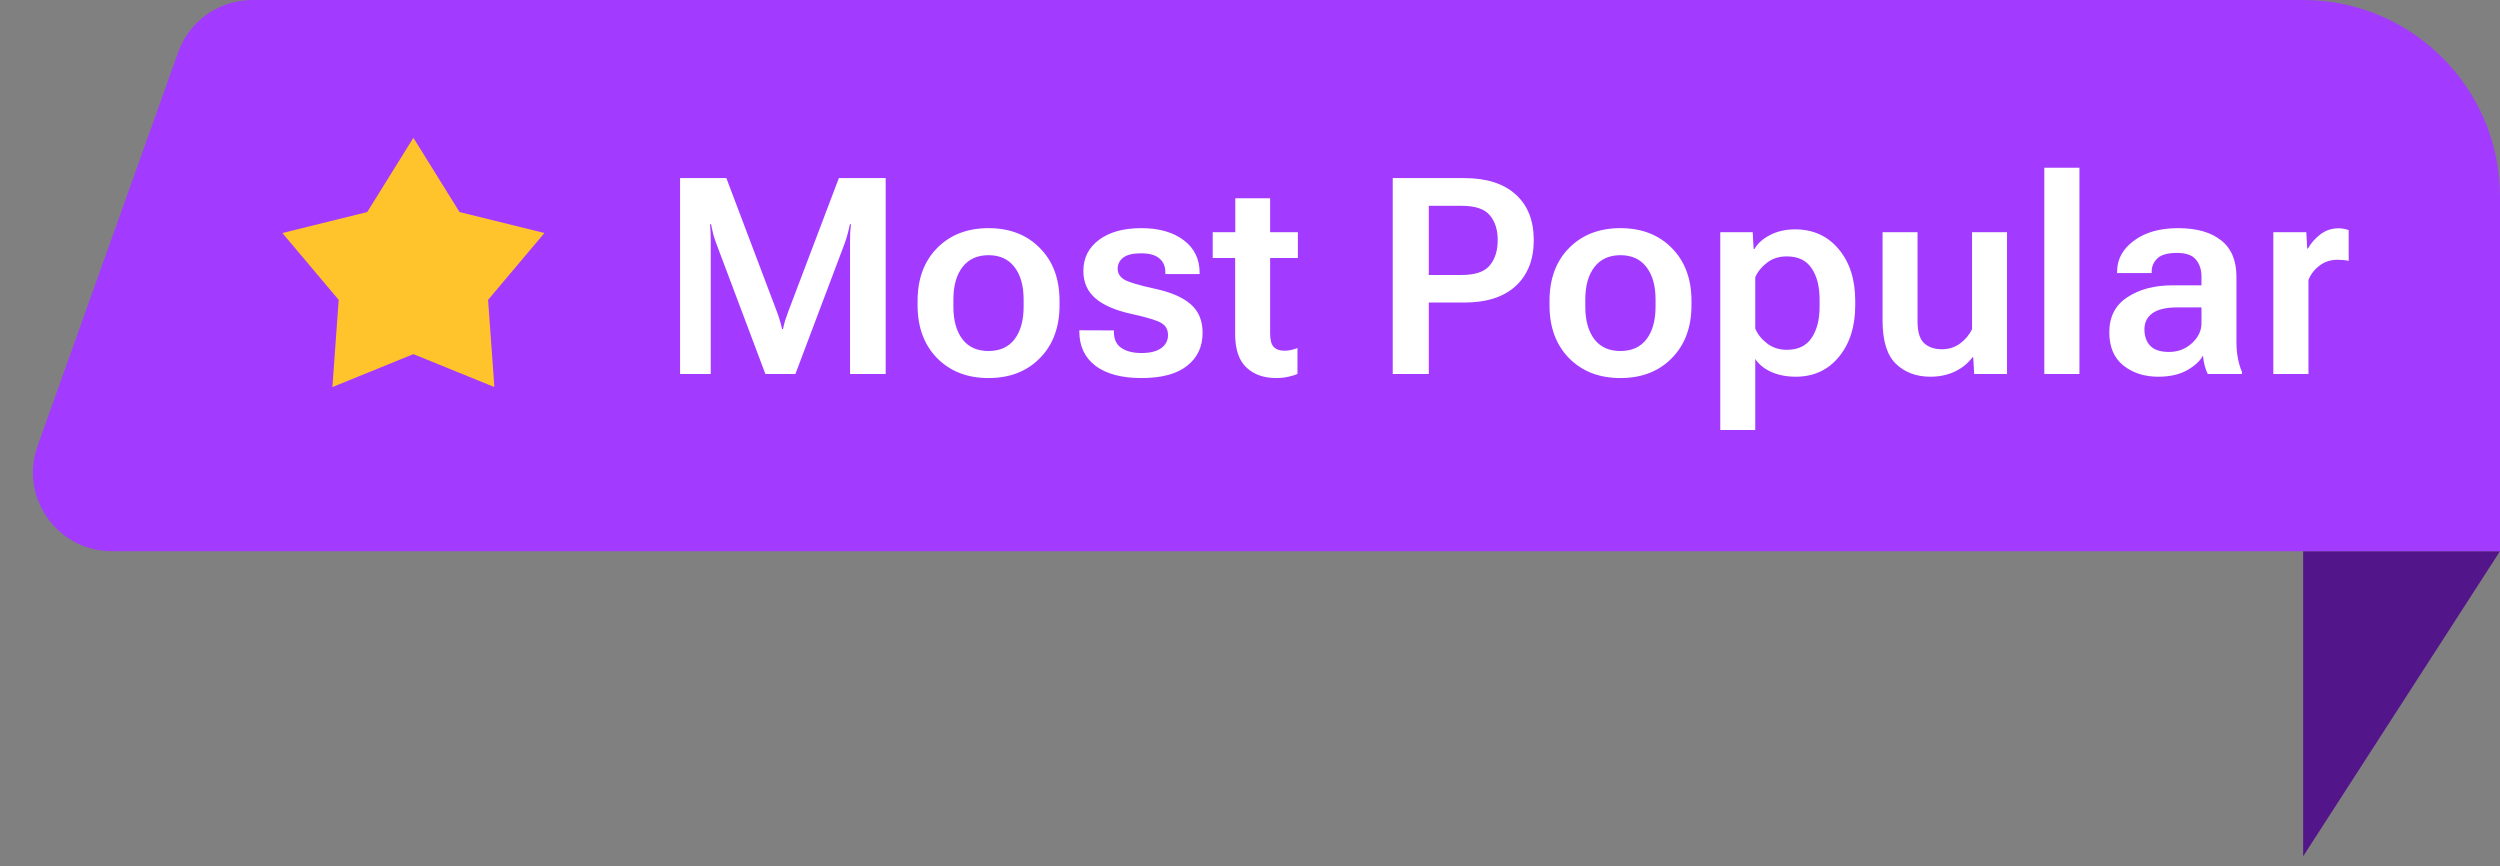
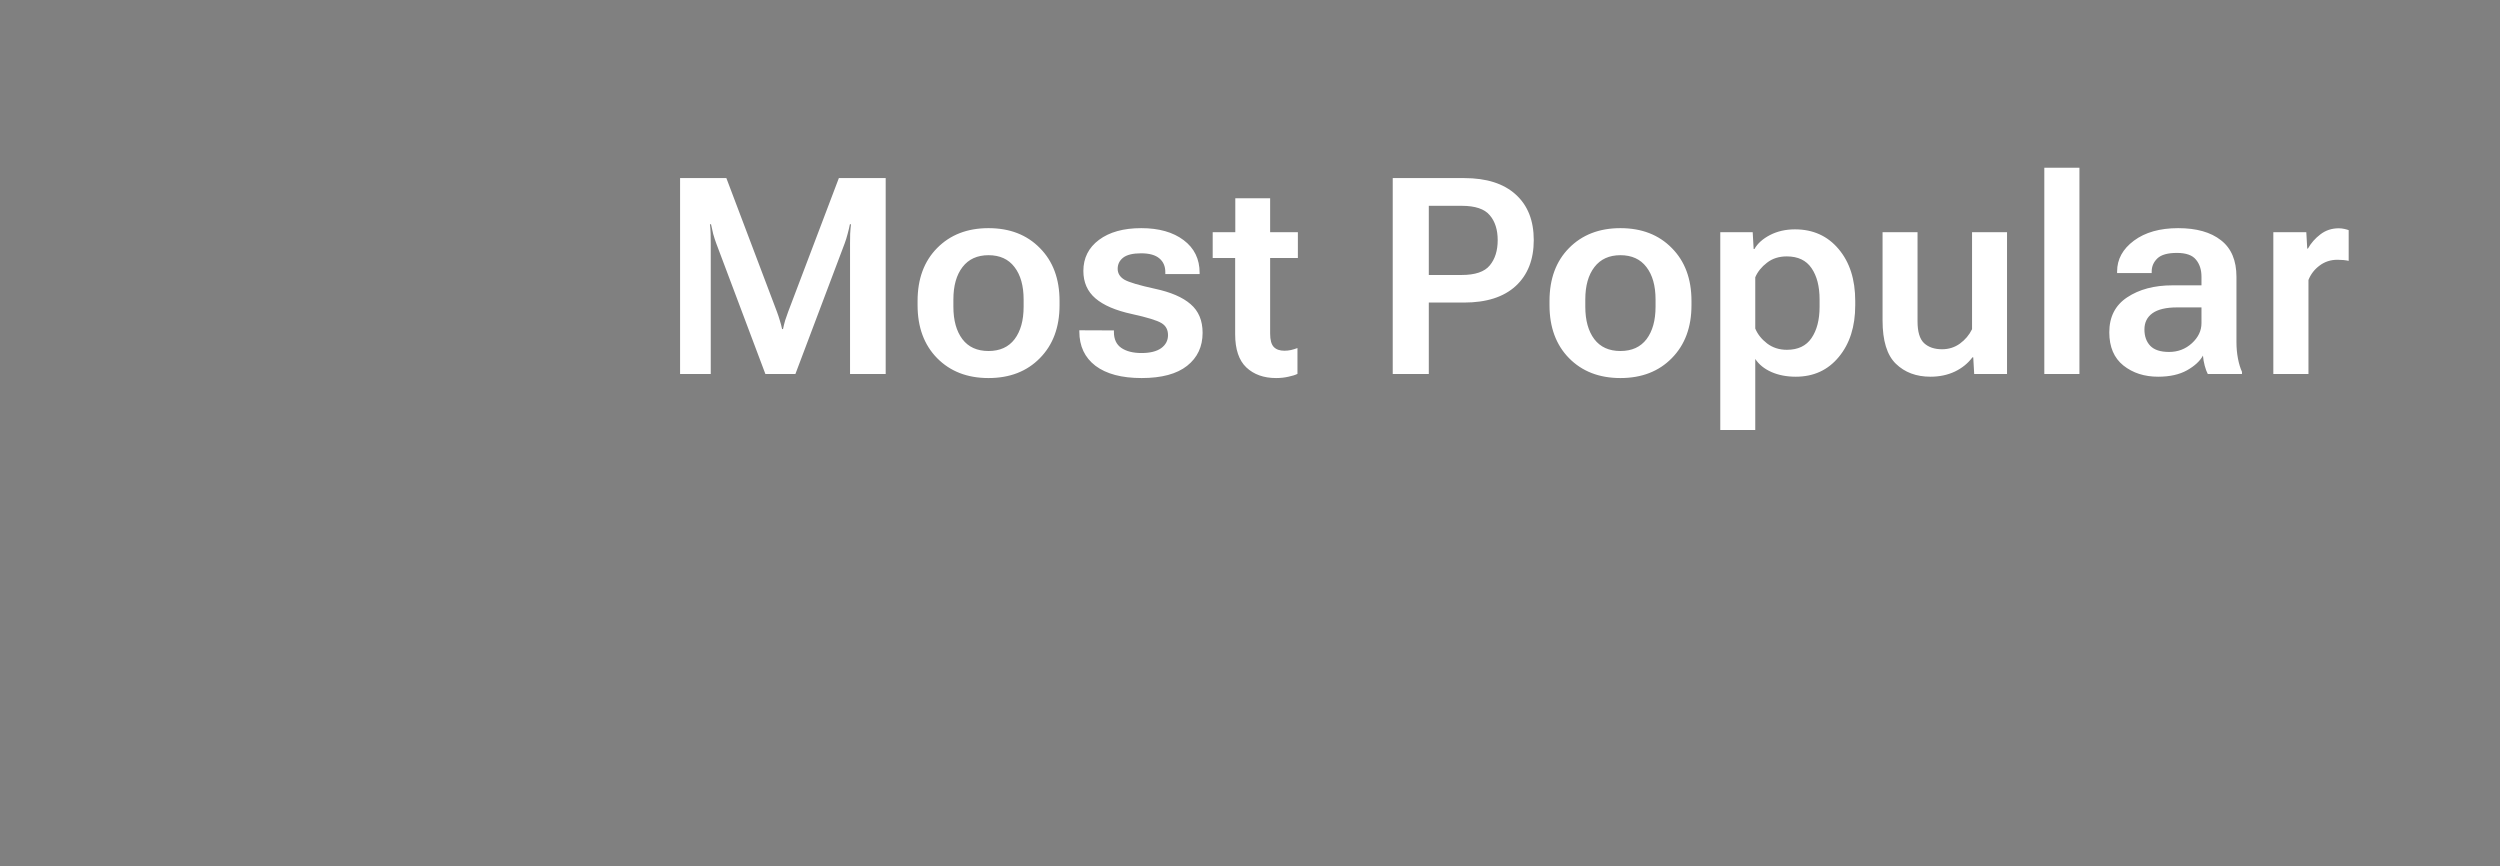
<svg xmlns="http://www.w3.org/2000/svg" width="127" height="44" viewBox="0 0 127 44" fill="none">
  <rect x="0" y="0" width="127" height="44" fill="#808080" stroke="none" />
-   <path d="M117 43.5L127 28H117V43.5Z" fill="#53168A" />
-   <path d="M9.052 2.655C9.62 1.063 11.128 0 12.819 0H117C122.523 0 127 4.477 127 10V28H5.676C2.91 28 0.979 25.26 1.909 22.655L9.052 2.655Z" fill="#A23AFF" />
-   <path d="M21 7L23.345 10.772L27.657 11.837L24.795 15.233L25.114 19.663L21 17.99L16.886 19.663L17.205 15.233L14.343 11.837L18.655 10.772L21 7Z" fill="#FFC32B" />
  <path d="M34.548 19V9.047H36.899L39.47 15.842C39.524 15.988 39.572 16.131 39.613 16.273C39.659 16.414 39.698 16.562 39.73 16.717H39.777C39.809 16.562 39.846 16.414 39.887 16.273C39.932 16.131 39.982 15.988 40.037 15.842L42.614 9.047H44.993V19H43.182V12.369C43.182 12.223 43.184 12.062 43.188 11.884C43.198 11.701 43.211 11.537 43.23 11.392H43.175C43.148 11.537 43.109 11.701 43.059 11.884C43.013 12.062 42.963 12.223 42.908 12.369L40.406 19H38.882L36.387 12.369C36.332 12.223 36.28 12.062 36.23 11.884C36.184 11.701 36.148 11.537 36.12 11.392H36.065C36.084 11.537 36.095 11.701 36.1 11.884C36.104 12.062 36.106 12.223 36.106 12.369V19H34.548ZM46.613 15.507V15.288C46.613 14.167 46.944 13.271 47.605 12.602C48.27 11.927 49.14 11.59 50.216 11.59C51.296 11.59 52.166 11.927 52.827 12.602C53.492 13.271 53.825 14.167 53.825 15.288V15.507C53.825 16.623 53.492 17.519 52.827 18.193C52.166 18.868 51.296 19.205 50.216 19.205C49.14 19.205 48.27 18.868 47.605 18.193C46.944 17.519 46.613 16.623 46.613 15.507ZM48.432 15.213V15.582C48.432 16.275 48.584 16.824 48.89 17.23C49.195 17.631 49.637 17.831 50.216 17.831C50.795 17.831 51.237 17.631 51.542 17.23C51.847 16.824 52 16.275 52 15.582V15.213C52 14.516 51.845 13.966 51.535 13.565C51.23 13.164 50.79 12.964 50.216 12.964C49.646 12.964 49.206 13.164 48.897 13.565C48.587 13.966 48.432 14.516 48.432 15.213ZM54.83 16.778L56.587 16.785V16.867C56.587 17.232 56.712 17.501 56.963 17.674C57.218 17.847 57.56 17.934 57.988 17.934C58.421 17.934 58.754 17.852 58.986 17.688C59.219 17.519 59.335 17.298 59.335 17.024C59.335 16.751 59.226 16.548 59.007 16.416C58.788 16.279 58.285 16.124 57.496 15.951C56.676 15.773 56.06 15.509 55.65 15.158C55.24 14.807 55.035 14.342 55.035 13.764C55.035 13.107 55.3 12.581 55.828 12.185C56.361 11.788 57.077 11.59 57.975 11.59C58.872 11.59 59.59 11.793 60.128 12.198C60.67 12.604 60.941 13.158 60.941 13.859V13.921H59.198V13.825C59.198 13.529 59.098 13.296 58.898 13.128C58.697 12.955 58.387 12.868 57.968 12.868C57.553 12.868 57.25 12.941 57.059 13.087C56.872 13.233 56.778 13.422 56.778 13.654C56.778 13.887 56.892 14.071 57.12 14.208C57.352 14.34 57.865 14.493 58.658 14.666C59.474 14.839 60.082 15.101 60.483 15.452C60.889 15.799 61.092 16.284 61.092 16.908C61.092 17.61 60.83 18.168 60.306 18.583C59.782 18.998 59.011 19.205 57.995 19.205C56.983 19.205 56.202 18.998 55.65 18.583C55.103 18.164 54.83 17.583 54.83 16.84V16.778ZM61.605 13.107V11.795H65.932V13.107H61.605ZM62.746 16.977V12.506L62.753 12.301V10.072H64.523V16.949C64.523 17.273 64.585 17.498 64.708 17.626C64.831 17.754 65.011 17.817 65.248 17.817C65.357 17.817 65.467 17.806 65.576 17.783C65.69 17.756 65.802 17.722 65.911 17.681V18.993C65.802 19.048 65.649 19.096 65.453 19.137C65.262 19.182 65.052 19.205 64.824 19.205C64.2 19.205 63.696 19.025 63.313 18.665C62.935 18.305 62.746 17.742 62.746 16.977ZM70.751 19V9.047H74.381C75.516 9.047 76.388 9.325 76.999 9.881C77.61 10.432 77.915 11.205 77.915 12.198C77.915 13.187 77.61 13.964 76.999 14.529C76.388 15.09 75.513 15.37 74.374 15.37H72.583V19H70.751ZM72.583 13.969H74.251C74.939 13.969 75.415 13.807 75.68 13.483C75.949 13.16 76.083 12.731 76.083 12.198C76.083 11.67 75.949 11.248 75.68 10.934C75.415 10.615 74.939 10.455 74.251 10.455H72.583V13.969ZM78.715 15.507V15.288C78.715 14.167 79.045 13.271 79.706 12.602C80.371 11.927 81.242 11.59 82.317 11.59C83.397 11.59 84.268 11.927 84.929 12.602C85.594 13.271 85.927 14.167 85.927 15.288V15.507C85.927 16.623 85.594 17.519 84.929 18.193C84.268 18.868 83.397 19.205 82.317 19.205C81.242 19.205 80.371 18.868 79.706 18.193C79.045 17.519 78.715 16.623 78.715 15.507ZM80.533 15.213V15.582C80.533 16.275 80.686 16.824 80.991 17.23C81.296 17.631 81.739 17.831 82.317 17.831C82.896 17.831 83.338 17.631 83.644 17.23C83.949 16.824 84.102 16.275 84.102 15.582V15.213C84.102 14.516 83.947 13.966 83.637 13.565C83.331 13.164 82.892 12.964 82.317 12.964C81.748 12.964 81.308 13.164 80.998 13.565C80.688 13.966 80.533 14.516 80.533 15.213ZM87.39 21.844V11.795H89.037L89.085 12.649H89.126C89.285 12.367 89.55 12.13 89.919 11.938C90.293 11.747 90.714 11.651 91.184 11.651C92.104 11.651 92.845 11.986 93.405 12.656C93.966 13.322 94.246 14.199 94.246 15.288V15.507C94.246 16.587 93.968 17.462 93.412 18.132C92.861 18.802 92.132 19.137 91.225 19.137C90.76 19.137 90.347 19.057 89.987 18.898C89.627 18.738 89.354 18.517 89.167 18.234V21.844H87.39ZM89.167 16.689C89.285 16.977 89.486 17.23 89.769 17.448C90.051 17.662 90.386 17.77 90.773 17.77C91.338 17.77 91.755 17.571 92.024 17.175C92.298 16.774 92.435 16.243 92.435 15.582V15.213C92.435 14.547 92.298 14.017 92.024 13.62C91.755 13.224 91.336 13.025 90.767 13.025C90.37 13.025 90.035 13.133 89.762 13.347C89.488 13.556 89.29 13.802 89.167 14.085V16.689ZM95.634 16.279V11.795H97.411V16.327C97.411 16.851 97.52 17.218 97.739 17.428C97.963 17.637 98.268 17.742 98.655 17.742C98.997 17.742 99.3 17.646 99.564 17.455C99.833 17.259 100.038 17.015 100.18 16.724V11.795H101.957V19H100.289L100.241 18.152H100.2C99.972 18.458 99.674 18.699 99.305 18.877C98.936 19.05 98.523 19.137 98.067 19.137C97.347 19.137 96.762 18.918 96.311 18.48C95.859 18.043 95.634 17.309 95.634 16.279ZM103.851 19V8.521H105.635V19H103.851ZM107.152 16.881C107.152 16.097 107.455 15.505 108.062 15.104C108.672 14.698 109.44 14.495 110.365 14.495H111.835V14.058C111.835 13.702 111.742 13.413 111.555 13.19C111.372 12.962 111.049 12.848 110.584 12.848C110.119 12.848 109.789 12.941 109.593 13.128C109.401 13.315 109.306 13.536 109.306 13.791V13.873H107.549V13.791C107.549 13.171 107.834 12.649 108.403 12.226C108.973 11.802 109.723 11.59 110.652 11.59C111.582 11.59 112.307 11.795 112.826 12.205C113.35 12.611 113.612 13.23 113.612 14.065V17.373C113.612 17.669 113.637 17.95 113.688 18.214C113.738 18.474 113.806 18.699 113.893 18.891V19H112.156C112.097 18.891 112.045 18.749 111.999 18.576C111.953 18.403 111.924 18.232 111.91 18.064C111.76 18.341 111.491 18.59 111.104 18.809C110.716 19.027 110.226 19.137 109.634 19.137C108.937 19.137 108.349 18.948 107.87 18.569C107.392 18.186 107.152 17.624 107.152 16.881ZM108.937 16.737C108.937 17.084 109.037 17.362 109.237 17.571C109.438 17.776 109.755 17.879 110.188 17.879C110.639 17.879 111.026 17.731 111.35 17.435C111.673 17.138 111.835 16.799 111.835 16.416V15.616H110.598C110.042 15.616 109.625 15.714 109.347 15.91C109.073 16.106 108.937 16.382 108.937 16.737ZM115.485 19V11.795H117.16L117.208 12.629H117.242C117.397 12.351 117.609 12.109 117.878 11.904C118.147 11.699 118.457 11.597 118.808 11.597C118.903 11.597 119.001 11.608 119.102 11.631C119.202 11.654 119.272 11.674 119.313 11.692V13.251C119.231 13.233 119.143 13.219 119.047 13.21C118.956 13.201 118.855 13.196 118.746 13.196C118.4 13.196 118.097 13.294 117.837 13.49C117.577 13.682 117.388 13.925 117.27 14.222V19H115.485Z" fill="white" />
</svg>